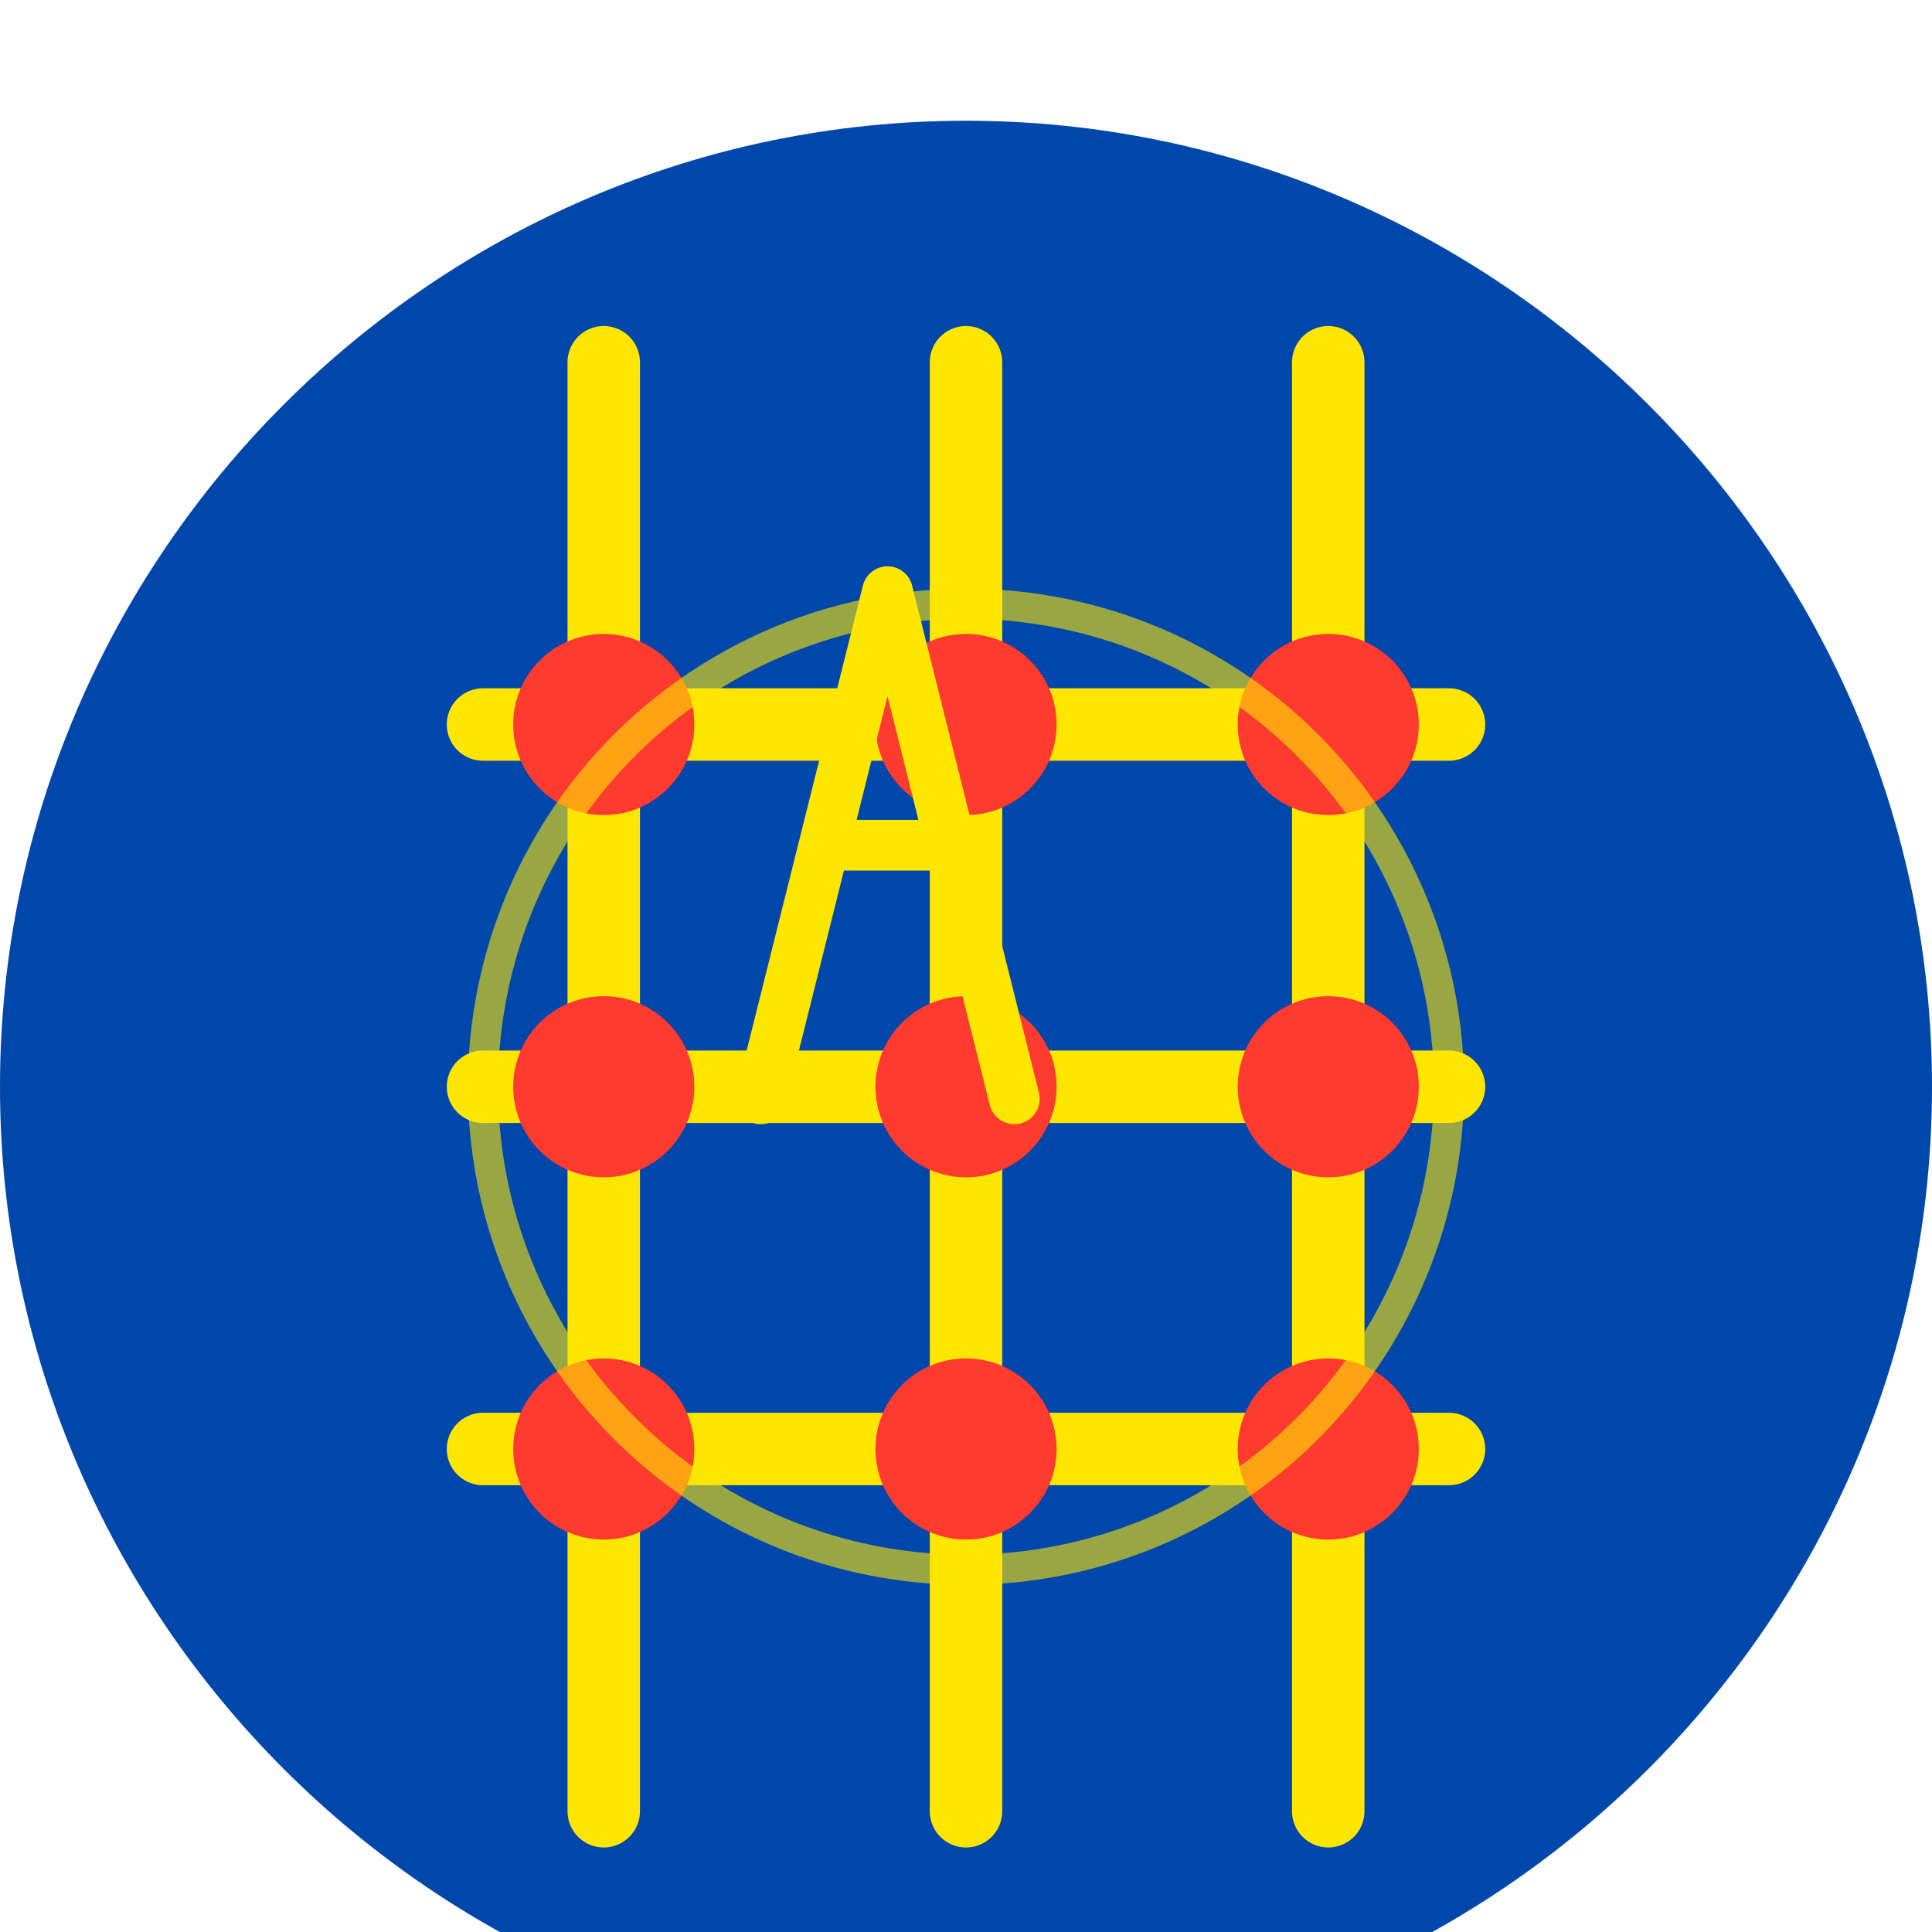
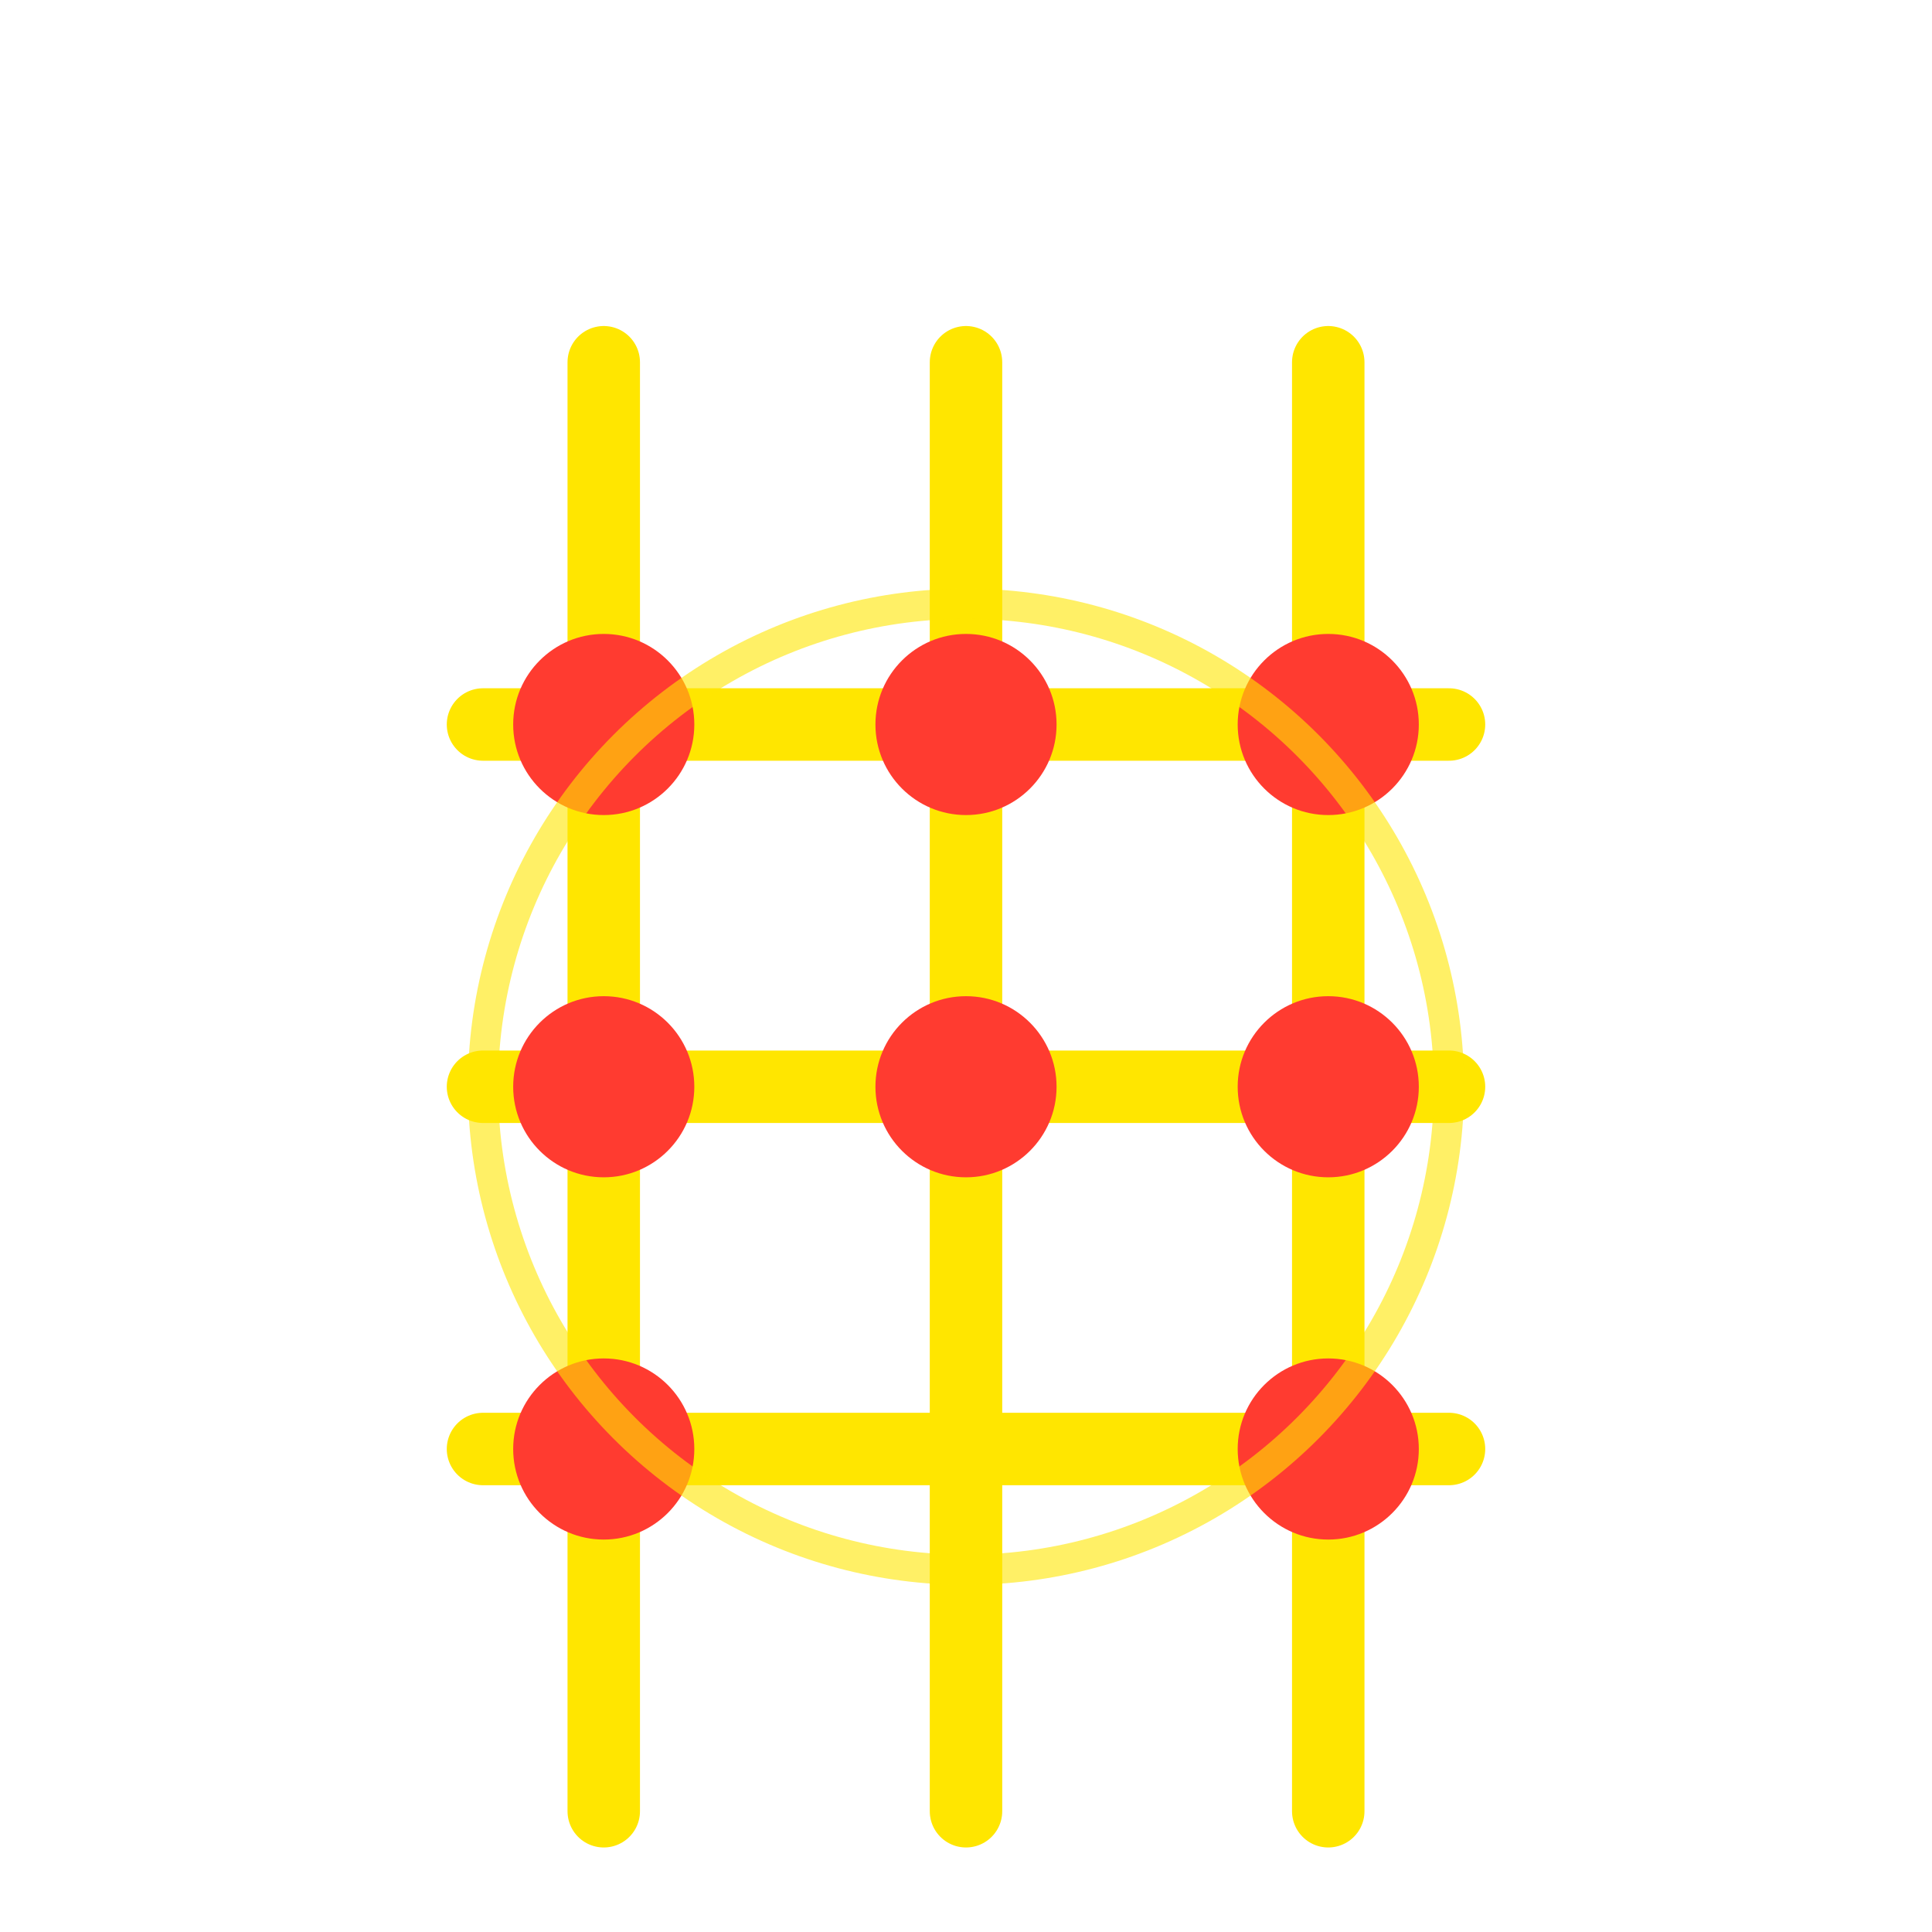
<svg xmlns="http://www.w3.org/2000/svg" width="32" height="32" viewBox="0 0 32 32">
-   <path d="M16,2 C24.8,2 32,9.2 32,18 C32,26.8 24.8,34 16,34 C7.2,34 0,26.8 0,18 C0,9.2 7.2,2 16,2 Z" fill="#0047AB" />
  <path d="M8,12 L24,12 M8,18 L24,18 M8,24 L24,24 M16,6 L16,30 M10,6 L10,30 M22,6 L22,30" stroke="#FFE600" stroke-width="1.2" stroke-linecap="round" />
  <circle cx="10" cy="12" r="1.5" fill="#FF3B30" />
  <circle cx="16" cy="12" r="1.5" fill="#FF3B30" />
  <circle cx="22" cy="12" r="1.5" fill="#FF3B30" />
  <circle cx="10" cy="18" r="1.5" fill="#FF3B30" />
  <circle cx="16" cy="18" r="1.5" fill="#FF3B30" />
  <circle cx="22" cy="18" r="1.5" fill="#FF3B30" />
  <circle cx="10" cy="24" r="1.5" fill="#FF3B30" />
-   <circle cx="16" cy="24" r="1.5" fill="#FF3B30" />
  <circle cx="22" cy="24" r="1.5" fill="#FF3B30" />
  <circle cx="16" cy="18" r="8" fill="none" stroke="#FFE600" stroke-width="0.5" opacity="0.6">
    <animate attributeName="r" values="8;12;8" dur="2s" repeatCount="indefinite" />
    <animate attributeName="opacity" values="0.6;0;0.6" dur="2s" repeatCount="indefinite" />
  </circle>
-   <path d="M10,26 L13,14 L16,26 M11.5,20 L14.5,20" stroke="#FFE600" stroke-width="1.2" stroke-linecap="round" stroke-linejoin="round" fill="none" transform="scale(0.7) translate(8, 0)" />
</svg>